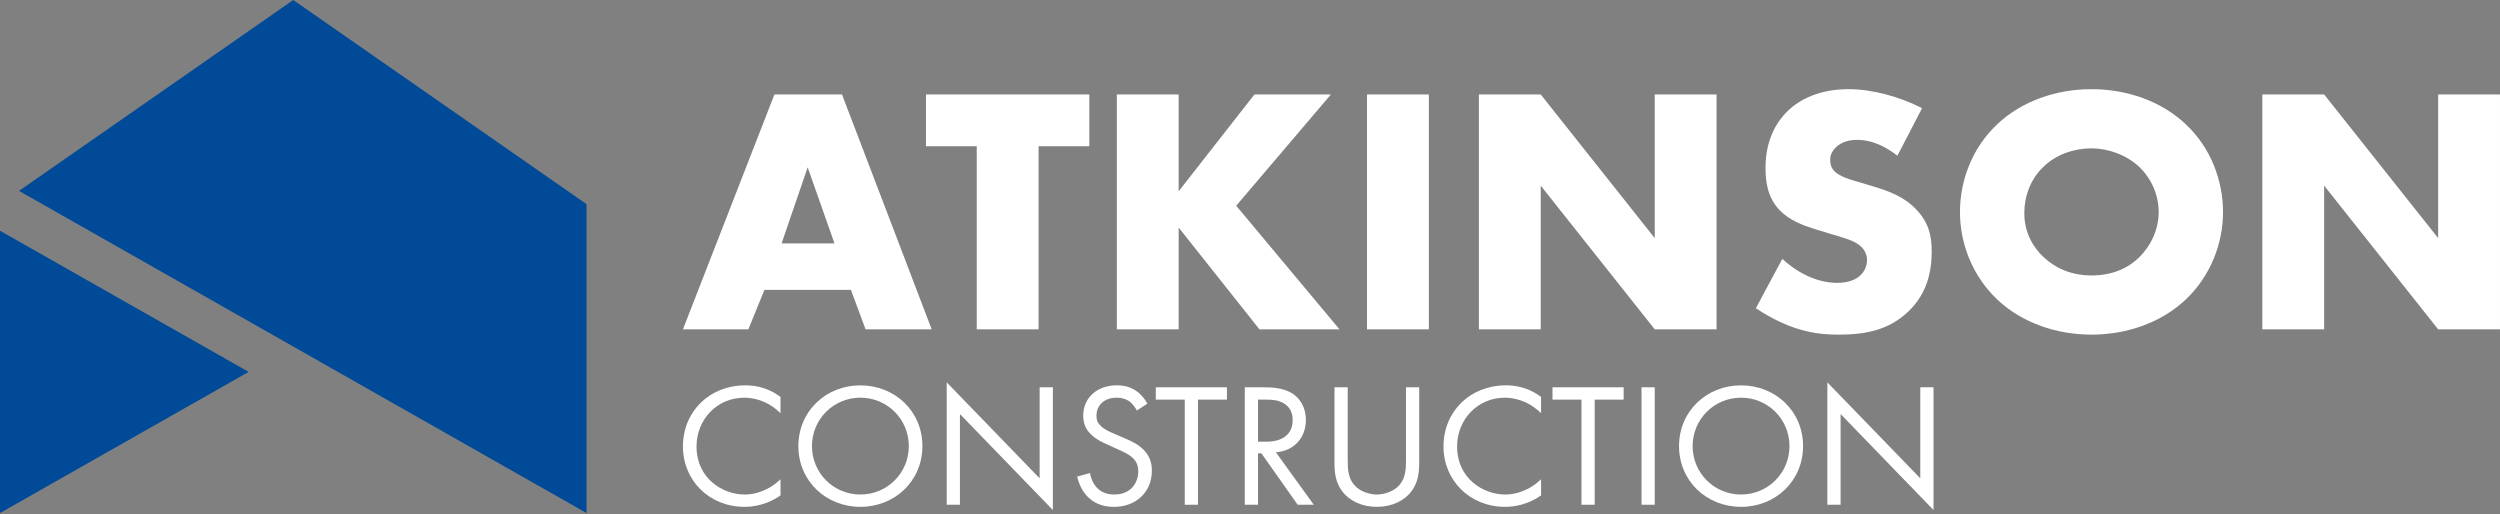
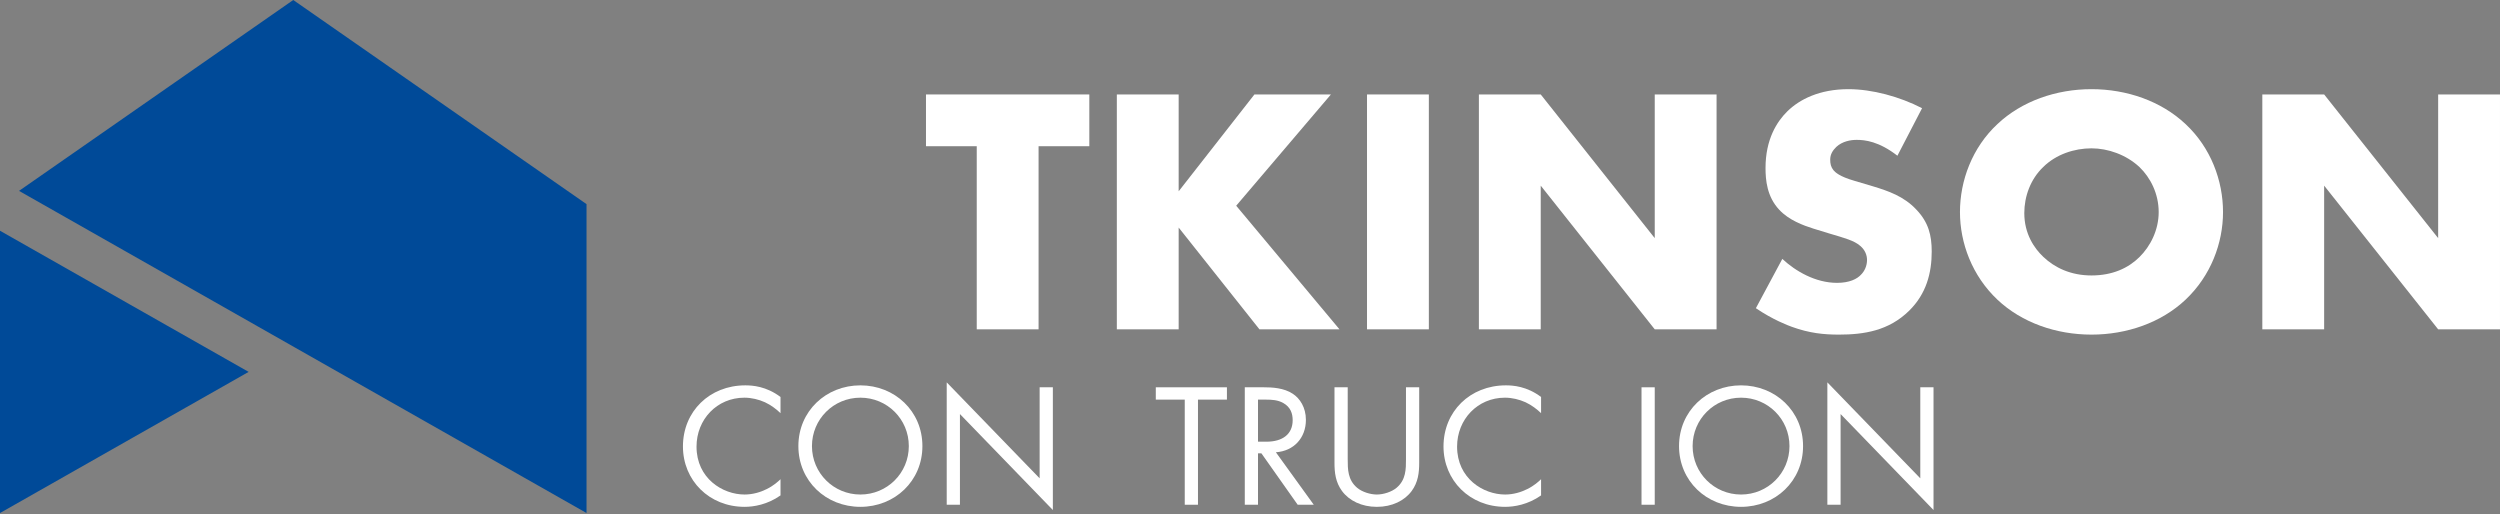
<svg xmlns="http://www.w3.org/2000/svg" width="277" height="57" viewBox="0 0 277 57" fill="none">
  <rect x="0" y="0" width="277" height="57" fill="#808080" stroke="none" />
  <g clip-path="url(#clip0_224_100)">
-     <path d="M94.283 32.12H84.699L82.917 36.49H75.67L85.808 10.465H93.293L103.233 36.49H95.906L94.282 32.12H94.283ZM92.461 26.969L89.491 18.542L86.6 26.969H92.461Z" fill="white" />
    <path d="M115.074 16.201V36.49H108.223V16.201H102.599V10.465H120.697V16.201H115.074Z" fill="white" />
    <path d="M130.596 21.195L138.991 10.465H147.466L136.971 22.795L148.416 36.49H139.546L130.596 25.214V36.49H123.745V10.465H130.596V21.195Z" fill="white" />
    <path d="M158.316 10.465V36.49H151.465V10.465H158.316Z" fill="white" />
    <path d="M163.861 36.49V10.465H170.712L183.345 26.385V10.465H190.196V36.49H183.345L170.712 20.57V36.49H163.861Z" fill="white" />
    <path d="M197.481 28.686C198.946 30.052 201.164 31.34 203.54 31.34C204.926 31.34 205.758 30.911 206.193 30.442C206.589 30.052 206.866 29.467 206.866 28.803C206.866 28.296 206.668 27.711 206.114 27.243C205.441 26.657 204.411 26.384 202.708 25.877L200.926 25.331C199.818 24.98 198.194 24.394 197.124 23.224C195.778 21.78 195.62 19.947 195.62 18.62C195.62 15.421 196.887 13.469 198.035 12.338C199.382 11.011 201.6 9.88 204.807 9.88C207.421 9.88 210.47 10.7 212.965 11.987L210.233 17.254C208.173 15.655 206.629 15.498 205.718 15.498C205.045 15.498 204.134 15.655 203.461 16.279C203.065 16.669 202.787 17.098 202.787 17.684C202.787 18.152 202.867 18.503 203.144 18.854C203.342 19.088 203.817 19.557 205.441 20.025L207.54 20.649C209.203 21.156 210.945 21.741 212.331 23.224C213.678 24.629 214.034 26.072 214.034 27.867C214.034 30.247 213.44 32.55 211.539 34.422C209.282 36.646 206.55 37.075 203.738 37.075C202.075 37.075 200.491 36.919 198.55 36.217C198.115 36.061 196.451 35.437 194.551 34.149L197.481 28.687L197.481 28.686Z" fill="white" />
    <path d="M242.152 33.212C239.459 35.749 235.658 37.075 231.737 37.075C227.816 37.075 224.015 35.749 221.322 33.212C218.51 30.559 217.164 26.93 217.164 23.497C217.164 20.024 218.51 16.357 221.322 13.742C224.015 11.206 227.817 9.88 231.737 9.88C235.657 9.88 239.46 11.206 242.152 13.742C244.964 16.357 246.311 20.024 246.311 23.497C246.311 26.931 244.964 30.559 242.152 33.212ZM226.391 18.503C224.965 19.868 224.292 21.78 224.292 23.614C224.292 25.916 225.4 27.516 226.391 28.452C227.658 29.662 229.44 30.52 231.737 30.52C234.074 30.52 235.816 29.701 237.044 28.491C238.271 27.282 239.182 25.487 239.182 23.497C239.182 21.468 238.271 19.673 237.044 18.503C235.579 17.137 233.559 16.435 231.737 16.435C229.836 16.435 227.816 17.098 226.391 18.503Z" fill="white" />
    <path d="M250.665 36.49V10.465H257.515L270.148 26.385V10.465H276.999V36.49H270.148L257.515 20.57V36.49H250.665Z" fill="white" />
    <path d="M86.481 45.78C86.065 45.37 85.432 44.882 84.758 44.57C84.066 44.258 83.254 44.063 82.481 44.063C79.432 44.063 77.175 46.482 77.175 49.486C77.175 53.017 80.085 54.793 82.501 54.793C83.392 54.793 84.264 54.539 84.956 54.188C85.709 53.818 86.244 53.33 86.481 53.096V54.891C85.016 55.924 83.491 56.158 82.501 56.158C78.581 56.158 75.67 53.232 75.67 49.467C75.67 45.585 78.62 42.697 82.58 42.697C83.372 42.697 84.897 42.795 86.481 43.985V45.78Z" fill="white" />
    <path d="M88.46 49.428C88.46 45.546 91.529 42.697 95.331 42.697C99.133 42.697 102.202 45.546 102.202 49.428C102.202 53.291 99.153 56.158 95.331 56.158C91.51 56.158 88.46 53.291 88.46 49.428ZM89.965 49.428C89.965 52.413 92.361 54.793 95.331 54.793C98.301 54.793 100.697 52.413 100.697 49.428C100.697 46.443 98.301 44.063 95.331 44.063C92.361 44.063 89.965 46.443 89.965 49.428Z" fill="white" />
    <path d="M104.896 55.925V42.366L115.192 52.998V42.912H116.657V56.51L106.361 45.877V55.925H104.896Z" fill="white" />
-     <path d="M125.963 45.487C125.785 45.136 125.488 44.746 125.191 44.512C124.933 44.317 124.458 44.063 123.706 44.063C122.399 44.063 121.488 44.863 121.488 46.072C121.488 46.58 121.626 46.872 121.983 47.204C122.379 47.594 122.874 47.809 123.369 48.023L124.636 48.569C125.409 48.901 126.121 49.252 126.676 49.799C127.349 50.462 127.626 51.223 127.626 52.16C127.626 54.559 125.824 56.159 123.448 56.159C122.577 56.159 121.488 55.983 120.577 55.105C119.923 54.481 119.528 53.583 119.349 52.803L120.775 52.413C120.874 53.095 121.191 53.681 121.567 54.071C122.141 54.637 122.795 54.793 123.468 54.793C125.27 54.793 126.121 53.525 126.121 52.218C126.121 51.632 125.943 51.125 125.468 50.696C125.091 50.345 124.577 50.111 123.884 49.798L122.696 49.252C122.181 49.018 121.527 48.745 120.933 48.179C120.359 47.633 120.022 47.028 120.022 46.053C120.022 44.043 121.587 42.697 123.725 42.697C124.537 42.697 125.19 42.853 125.844 43.282C126.378 43.634 126.834 44.161 127.131 44.726L125.962 45.487H125.963Z" fill="white" />
    <path d="M132.735 44.278V55.925H131.27V44.278H128.062V42.912H135.943V44.278H132.735Z" fill="white" />
    <path d="M140.041 42.912C140.932 42.912 142.258 42.971 143.248 43.634C144.021 44.141 144.694 45.136 144.694 46.521C144.694 48.511 143.367 49.974 141.367 50.111L145.565 55.925H143.783L139.763 50.228H139.387V55.925H137.922V42.912H140.041ZM139.387 48.94H140.317C142.139 48.94 143.228 48.082 143.228 46.56C143.228 45.838 143.01 45.117 142.179 44.648C141.585 44.316 140.912 44.278 140.278 44.278H139.387V48.94Z" fill="white" />
    <path d="M149.327 50.891C149.327 51.984 149.327 53.174 150.376 54.052C150.911 54.501 151.822 54.793 152.554 54.793C153.287 54.793 154.198 54.5 154.732 54.052C155.782 53.174 155.782 51.984 155.782 50.891V42.912H157.247V51.281C157.247 52.374 157.128 53.428 156.415 54.403C155.623 55.476 154.237 56.159 152.554 56.159C150.871 56.159 149.485 55.476 148.693 54.403C147.98 53.428 147.861 52.374 147.861 51.281V42.912H149.326V50.891H149.327Z" fill="white" />
    <path d="M170.751 45.78C170.336 45.37 169.702 44.882 169.029 44.57C168.336 44.258 167.524 44.063 166.751 44.063C163.702 44.063 161.445 46.482 161.445 49.486C161.445 53.017 164.356 54.793 166.771 54.793C167.662 54.793 168.533 54.539 169.226 54.188C169.979 53.818 170.514 53.33 170.751 53.096V54.891C169.286 55.924 167.761 56.158 166.771 56.158C162.851 56.158 159.94 53.232 159.94 49.467C159.94 45.585 162.89 42.697 166.85 42.697C167.642 42.697 169.167 42.795 170.751 43.985L170.751 45.78Z" fill="white" />
-     <path d="M176.691 44.278V55.925H175.226V44.278H172.018V42.912H179.899V44.278H176.691Z" fill="white" />
    <path d="M183.345 42.912V55.925H181.88V42.912H183.345Z" fill="white" />
    <path d="M186.037 49.428C186.037 45.546 189.106 42.697 192.908 42.697C196.71 42.697 199.779 45.546 199.779 49.428C199.779 53.291 196.73 56.158 192.908 56.158C189.086 56.158 186.037 53.291 186.037 49.428ZM187.542 49.428C187.542 52.413 189.938 54.793 192.908 54.793C195.878 54.793 198.274 52.413 198.274 49.428C198.274 46.443 195.878 44.063 192.908 44.063C189.938 44.063 187.542 46.443 187.542 49.428Z" fill="white" />
    <path d="M202.472 55.925V42.366L212.768 52.998V42.912H214.234V56.51L203.938 45.877V55.925H202.472H202.472Z" fill="white" />
    <path d="M2.109 21.15L32.493 0L64.987 22.617V56.844L2.109 21.15Z" fill="#004A98" />
    <path d="M0 25.566L27.549 41.205L0 56.844V25.566Z" fill="#004A98" />
  </g>
  <defs>
    <clipPath id="clip0_224_100">
      <rect width="277" height="56.844" fill="white" />
    </clipPath>
  </defs>
</svg>